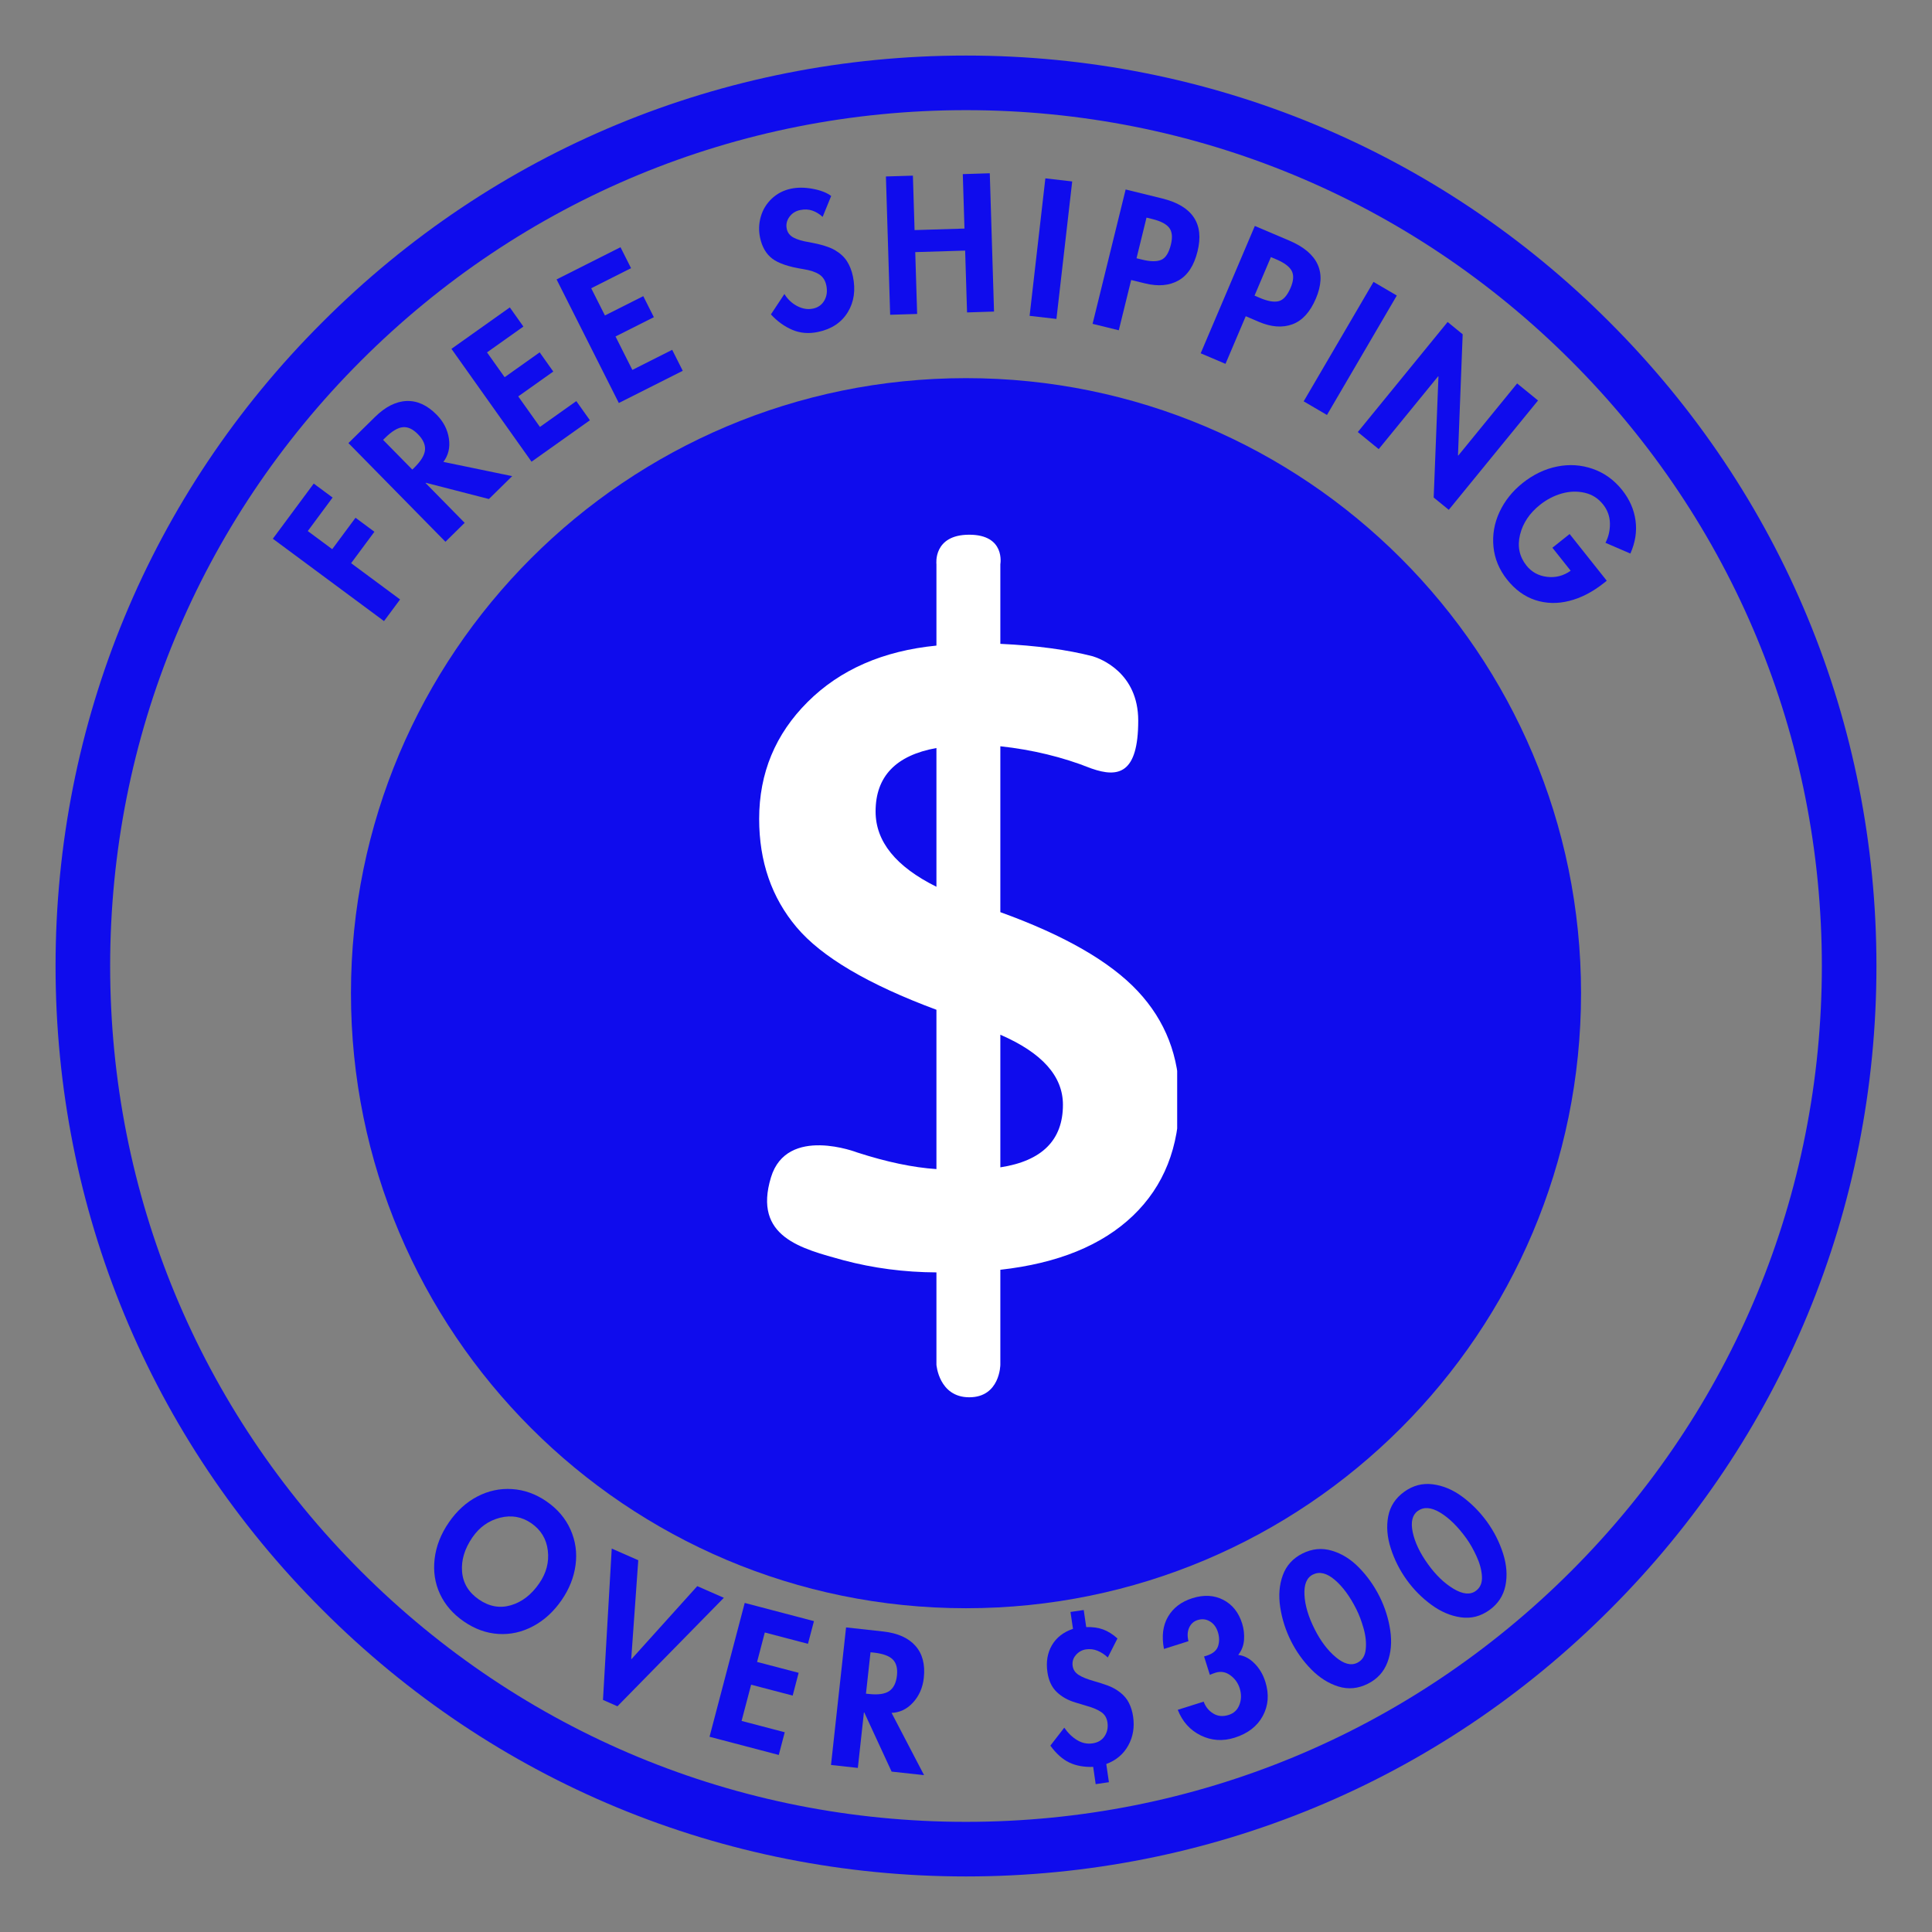
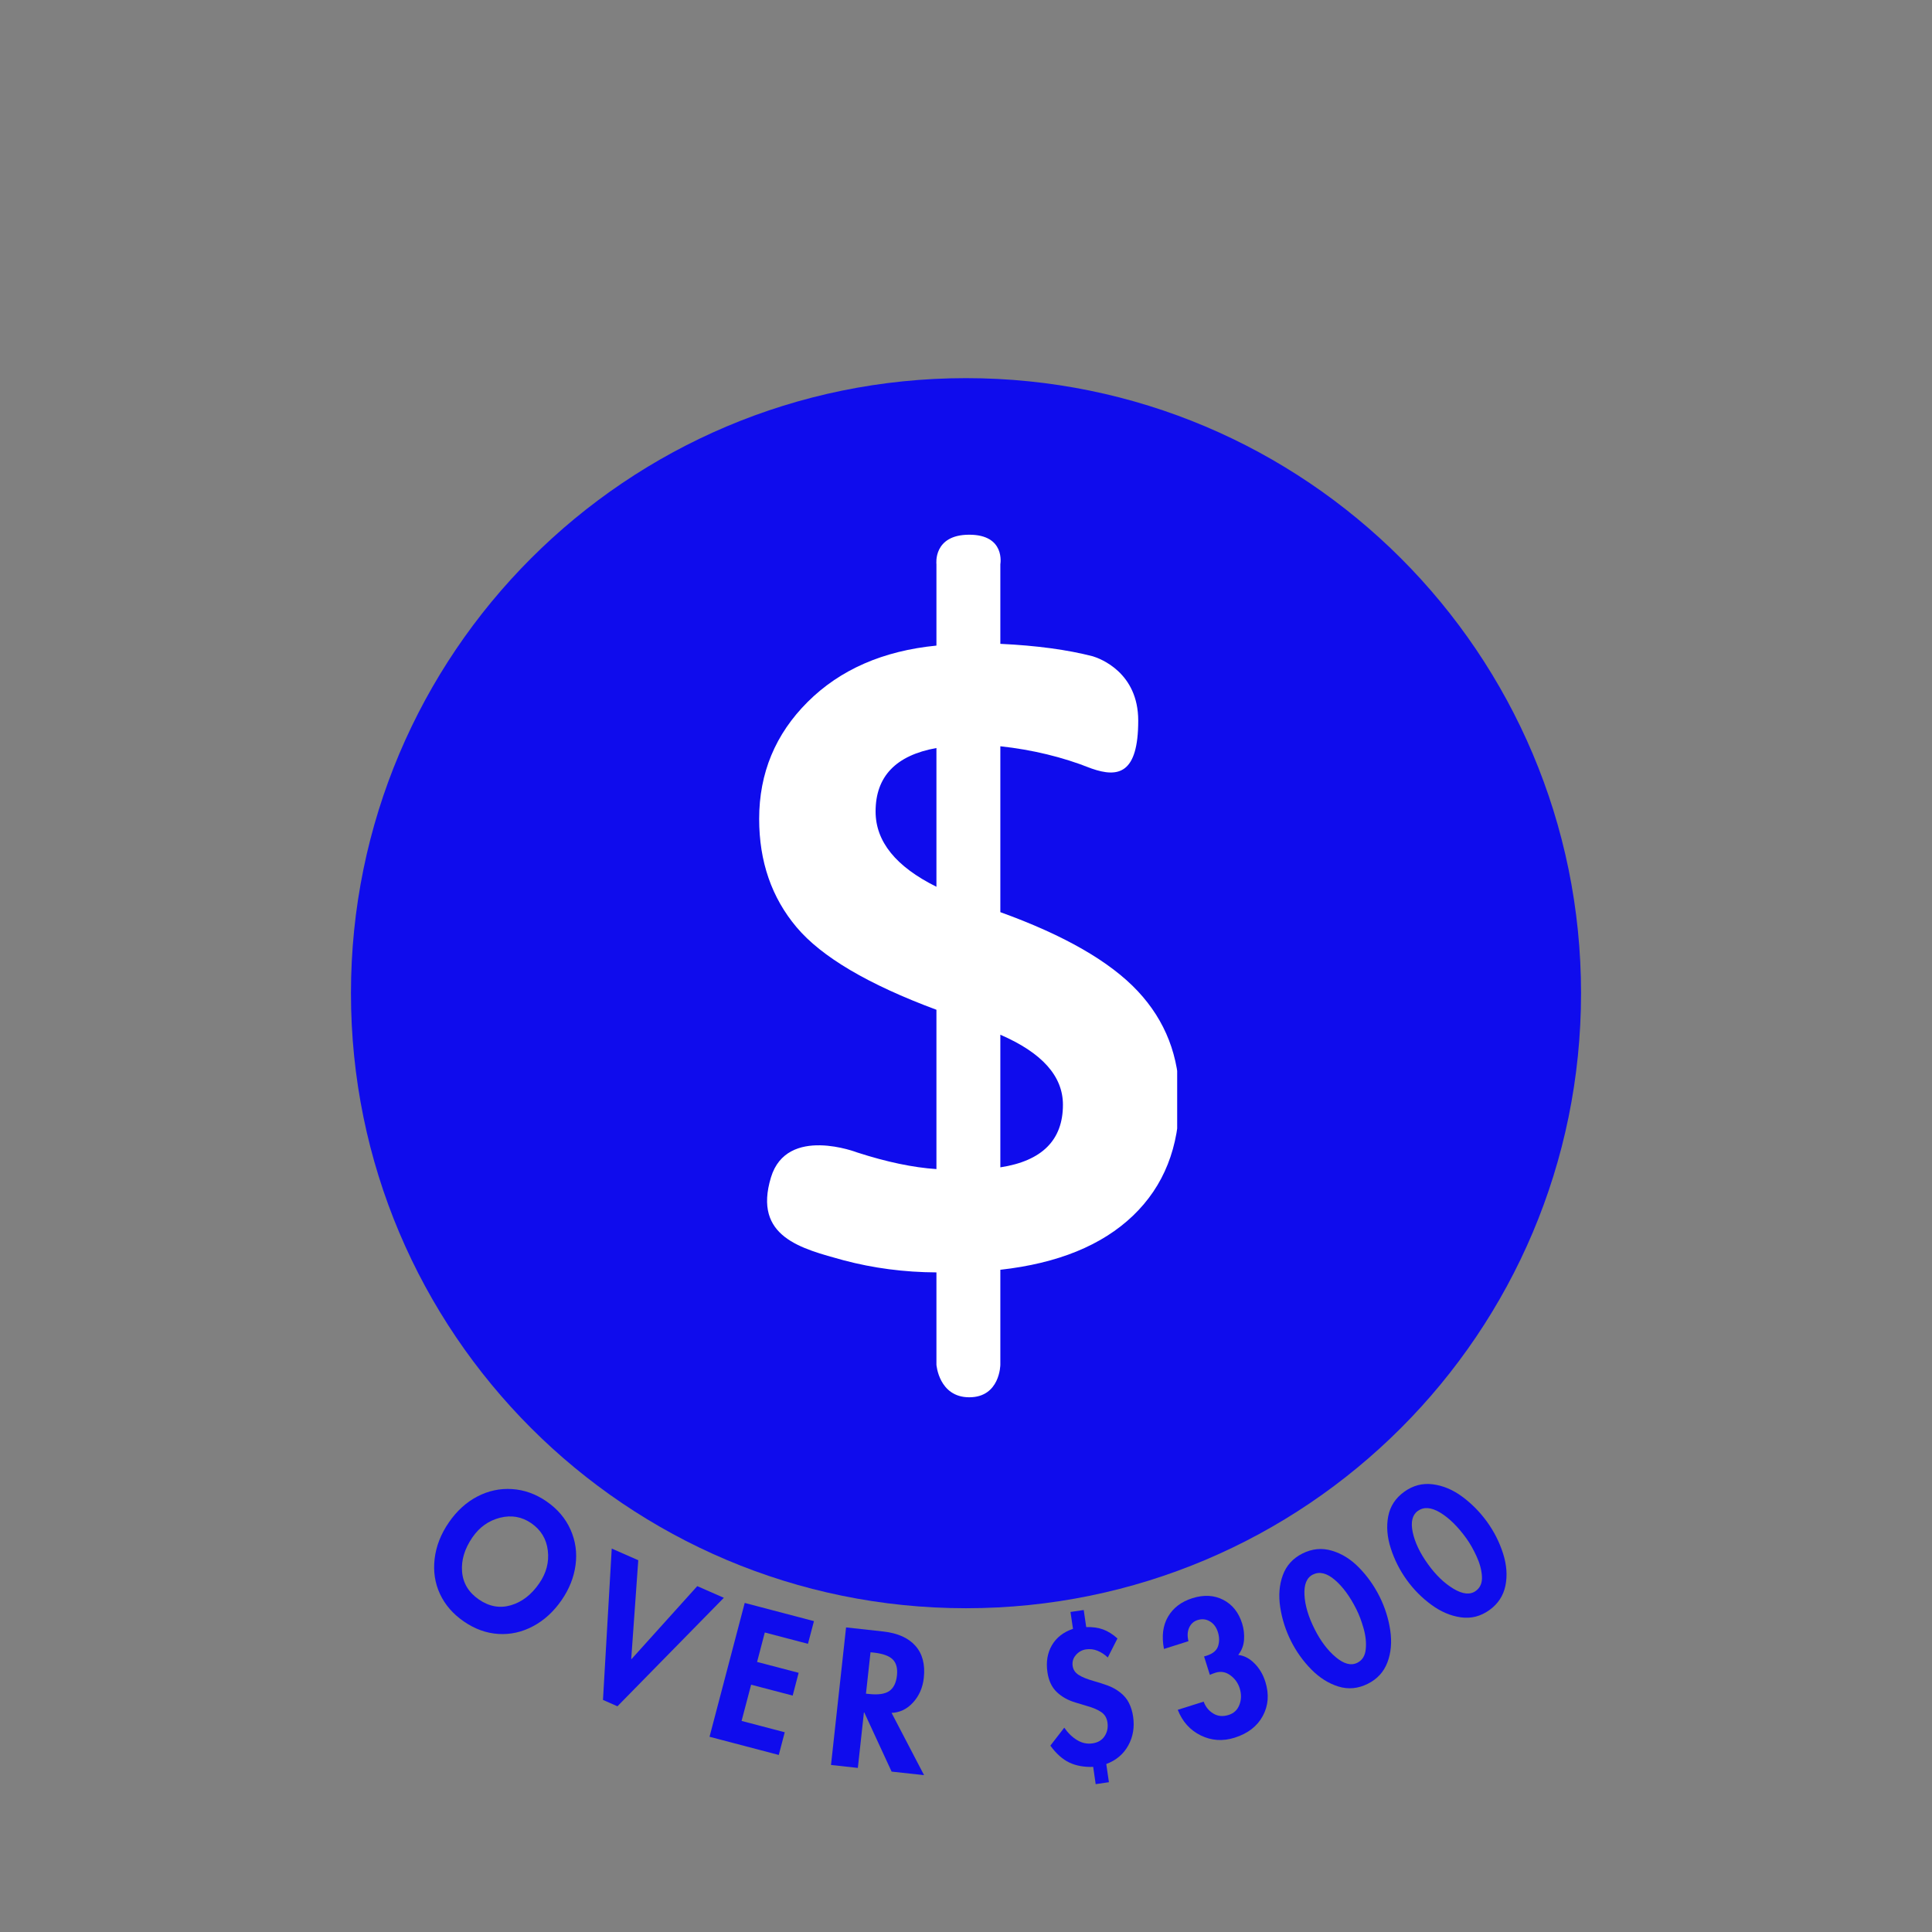
<svg xmlns="http://www.w3.org/2000/svg" version="1.0" preserveAspectRatio="xMidYMid meet" height="1080" viewBox="0 0 810 810" zoomAndPan="magnify" width="1080">
  <rect x="0" y="0" width="810" height="810" fill="#808080" stroke="none" />
  <defs>
    <g />
    <clipPath id="bd8020885e">
      <path clip-rule="nonzero" d="M 0.293 0.293 L 763.707 0.293 L 763.707 763.707 L 0.293 763.707 Z M 0.293 0.293" />
    </clipPath>
    <clipPath id="de917efaa6">
-       <path clip-rule="nonzero" d="M 382 763.707 C 280.09 763.707 184.129 724.039 112.121 651.879 C 39.961 579.871 0.293 483.91 0.293 382 C 0.293 280.09 39.961 184.129 112.121 112.121 C 184.129 39.961 280.09 0.293 382 0.293 C 483.91 0.293 579.871 39.961 651.879 112.121 C 724.039 184.281 763.707 280.09 763.707 382 C 763.707 483.91 724.039 579.871 651.879 651.879 C 579.871 724.039 483.91 763.707 382 763.707 Z M 382 23.18 C 286.191 23.18 196.027 60.555 128.293 128.293 C 60.555 196.027 23.18 286.191 23.18 382 C 23.18 477.809 60.555 567.973 128.293 635.707 C 196.027 703.445 286.191 740.82 382 740.82 C 477.809 740.82 567.973 703.445 635.707 635.707 C 703.445 567.973 740.82 477.809 740.82 382 C 740.82 286.191 703.445 196.027 635.707 128.293 C 567.973 60.555 477.809 23.18 382 23.18 Z M 382 23.18" />
-     </clipPath>
+       </clipPath>
    <clipPath id="51d2bbde0c">
      <path clip-rule="nonzero" d="M 0.293 0.293 L 763.707 0.293 L 763.707 763.707 L 0.293 763.707 Z M 0.293 0.293" />
    </clipPath>
    <clipPath id="96b6c29bac">
      <path clip-rule="nonzero" d="M 382 763.707 C 280.09 763.707 184.129 724.039 112.121 651.879 C 39.961 579.871 0.293 483.91 0.293 382 C 0.293 280.09 39.961 184.129 112.121 112.121 C 184.129 39.961 280.09 0.293 382 0.293 C 483.91 0.293 579.871 39.961 651.879 112.121 C 724.039 184.281 763.707 280.09 763.707 382 C 763.707 483.91 724.039 579.871 651.879 651.879 C 579.871 724.039 483.91 763.707 382 763.707 Z M 382 23.18 C 286.191 23.18 196.027 60.555 128.293 128.293 C 60.555 196.027 23.18 286.191 23.18 382 C 23.18 477.809 60.555 567.973 128.293 635.707 C 196.027 703.445 286.191 740.82 382 740.82 C 477.809 740.82 567.973 703.445 635.707 635.707 C 703.445 567.973 740.82 477.809 740.82 382 C 740.82 286.191 703.445 196.027 635.707 128.293 C 567.973 60.555 477.809 23.18 382 23.18 Z M 382 23.18" />
    </clipPath>
    <clipPath id="8a1c1e3b1d">
      <rect height="764" y="0" width="764" x="0" />
    </clipPath>
    <clipPath id="17d20e0790">
      <path clip-rule="nonzero" d="M 124.141 135.539 L 639.859 135.539 L 639.859 651.258 L 124.141 651.258 Z M 124.141 135.539" />
    </clipPath>
    <clipPath id="e549525ac6">
      <path clip-rule="nonzero" d="M 382 135.539 C 239.586 135.539 124.141 250.988 124.141 393.398 C 124.141 535.812 239.586 651.258 382 651.258 C 524.414 651.258 639.859 535.812 639.859 393.398 C 639.859 250.988 524.414 135.539 382 135.539 Z M 382 135.539" />
    </clipPath>
    <clipPath id="7626efca97">
      <path clip-rule="nonzero" d="M 0.141 0.539 L 515.859 0.539 L 515.859 516.258 L 0.141 516.258 Z M 0.141 0.539" />
    </clipPath>
    <clipPath id="7368e4f73b">
      <path clip-rule="nonzero" d="M 258 0.539 C 115.586 0.539 0.141 115.988 0.141 258.398 C 0.141 400.812 115.586 516.258 258 516.258 C 400.414 516.258 515.859 400.812 515.859 258.398 C 515.859 115.988 400.414 0.539 258 0.539 Z M 258 0.539" />
    </clipPath>
    <clipPath id="9d257d1ddc">
      <rect height="517" y="0" width="516" x="0" />
    </clipPath>
    <clipPath id="d573b6224d">
      <path clip-rule="nonzero" d="M 295 201.168 L 470.535 201.168 L 470.535 563 L 295 563 Z M 295 201.168" />
    </clipPath>
    <clipPath id="9289889d1f">
-       <rect height="206" y="0" width="590" x="0" />
-     </clipPath>
+       </clipPath>
    <clipPath id="655e7c5fb7">
      <rect height="151" y="0" width="493" x="0" />
    </clipPath>
    <clipPath id="458444c800">
      <rect height="764" y="0" width="764" x="0" />
    </clipPath>
  </defs>
  <g transform="matrix(1, 0, 0, 1, 23, 23)">
    <g clip-path="url(#458444c800)">
      <g clip-path="url(#bd8020885e)">
        <g clip-path="url(#de917efaa6)">
          <g transform="matrix(1, 0, 0, 1, -0, 0)">
            <g clip-path="url(#8a1c1e3b1d)">
              <g clip-path="url(#51d2bbde0c)">
                <g clip-path="url(#96b6c29bac)">
                  <path fill-rule="nonzero" fill-opacity="1" d="M 0.293 0.293 L 763.707 0.293 L 763.707 763.707 L 0.293 763.707 Z M 0.293 0.293" fill="#0f0ced" />
                </g>
              </g>
            </g>
          </g>
        </g>
      </g>
      <g clip-path="url(#17d20e0790)">
        <g clip-path="url(#e549525ac6)">
          <g transform="matrix(1, 0, 0, 1, 124, 135)">
            <g clip-path="url(#9d257d1ddc)">
              <g clip-path="url(#7626efca97)">
                <g clip-path="url(#7368e4f73b)">
                  <path fill-rule="nonzero" fill-opacity="1" d="M 0.141 0.539 L 515.859 0.539 L 515.859 516.258 L 0.141 516.258 Z M 0.141 0.539" fill="#0f0ced" />
                </g>
              </g>
            </g>
          </g>
        </g>
      </g>
-       <path fill-rule="nonzero" fill-opacity="1" d="M 434.195 299.035 L 434.195 299.055 C 434.316 299.098 434.434 299.137 434.555 299.184 C 434.438 299.133 434.32 299.082 434.195 299.035" fill="#ffffff" />
      <g clip-path="url(#d573b6224d)">
        <path fill-rule="nonzero" fill-opacity="1" d="M 396.398 466.414 L 396.398 410.812 C 413.895 418.395 422.641 428.184 422.641 440.172 C 422.641 454.977 413.895 463.727 396.398 466.414 Z M 369.605 348.781 C 352.598 340.34 344.094 329.82 344.094 317.219 C 344.094 302.535 352.598 293.672 369.605 290.609 Z M 396.398 359.426 L 396.398 289.875 C 409.836 291.336 422.426 294.387 434.18 299.027 C 434.188 299.027 434.195 299.031 434.195 299.031 L 434.195 299.035 C 434.32 299.082 434.438 299.133 434.555 299.184 C 434.602 299.195 434.645 299.211 434.691 299.227 C 445.883 303.141 454.207 301.43 454.207 279.121 C 454.207 258.91 438.188 253.078 435.176 252.16 C 424.516 249.402 411.598 247.652 396.398 246.934 L 396.398 213.535 C 396.398 213.535 398.641 201.18 383.371 201.18 C 368.094 201.18 369.605 213.535 369.605 213.535 L 369.605 247.668 C 347.219 249.871 329.234 257.73 315.652 271.25 C 302.07 284.766 295.281 301.133 295.281 320.336 C 295.281 338.203 300.512 353.34 310.977 365.758 C 321.434 378.176 340.977 389.707 369.605 400.348 L 369.605 467.148 C 359.801 466.496 348.773 464.18 336.539 460.227 C 336.539 460.227 336.543 460.234 336.543 460.234 C 336.543 460.234 306.91 448.629 300.234 470.605 C 292.617 495.699 313.109 500.504 330.641 505.367 C 343.125 508.688 356.109 510.391 369.605 510.457 L 369.605 549.176 C 369.605 549.176 370.625 562.816 383.371 562.816 C 396.301 562.816 396.398 549.176 396.398 549.176 L 396.398 509.359 C 420.5 506.664 439.031 499.109 452.004 486.691 C 464.973 474.277 471.453 457.91 471.453 437.602 C 471.453 419.984 465.645 404.969 454.02 392.551 C 442.398 380.133 423.191 369.09 396.398 359.426" fill="#ffffff" />
      </g>
      <path fill-rule="nonzero" fill-opacity="1" d="M 434.18 299.027 C 433.82 298.902 424.039 295.504 434.195 299.055 L 434.195 299.035 C 434.188 299.031 434.188 299.027 434.18 299.027" fill="#ffffff" />
      <path fill-rule="nonzero" fill-opacity="1" d="M 434.195 299.031 C 434.195 299.031 434.188 299.027 434.18 299.027 C 434.188 299.027 434.188 299.031 434.195 299.035 L 434.195 299.031" fill="#ffffff" />
      <g transform="matrix(1, 0, 0, 1, 87, 47)">
        <g clip-path="url(#9289889d1f)">
          <g fill-opacity="1" fill="#0f0ced">
            <g transform="translate(48.535, 193.744)">
              <g>
-                 <path d="M -27 -61 L -19.094 -55.141 L -29.5 -41.094 L -19.25 -33.5 L -9.484 -46.672 L -1.562 -40.797 L -11.328 -27.625 L 9.203 -12.422 L 2.469 -3.344 L -44.141 -37.875 Z M -27 -61" />
+                 <path d="M -27 -61 L -19.094 -55.141 L -29.5 -41.094 L -19.25 -33.5 L -9.484 -46.672 L -1.562 -40.797 L -11.328 -27.625 L 9.203 -12.422 L 2.469 -3.344 L -44.141 -37.875 Z " />
              </g>
            </g>
          </g>
          <g fill-opacity="1" fill="#0f0ced">
            <g transform="translate(73.785, 160.046)">
              <g>
                <path d="M -26.562 -55.234 C -22.207 -59.516 -17.797 -61.742 -13.328 -61.922 C -8.867 -62.098 -4.66 -60.176 -0.703 -56.156 C 2.172 -53.227 3.879 -49.895 4.422 -46.156 C 4.973 -42.414 4.203 -39.16 2.109 -36.391 L 30.953 -30.422 L 21.188 -20.828 L -5.25 -27.641 L -5.359 -27.531 L 11.031 -10.844 L 2.969 -2.906 L -37.703 -44.281 Z M -10.922 -33.172 L -10.047 -34.031 C -7.266 -36.77 -5.781 -39.234 -5.594 -41.422 C -5.414 -43.617 -6.41 -45.816 -8.578 -48.016 C -10.691 -50.172 -12.801 -51.145 -14.906 -50.938 C -17.008 -50.738 -19.438 -49.289 -22.188 -46.594 L -23.172 -45.625 Z M -10.922 -33.172" />
              </g>
            </g>
          </g>
          <g fill-opacity="1" fill="#0f0ced">
            <g transform="translate(109.462, 125.976)">
              <g>
                <path d="M -5.719 -67.094 L -0.031 -59.062 L -15.281 -48.234 L -7.891 -37.828 L 6.797 -48.25 L 12.5 -40.203 L -2.188 -29.781 L 6.906 -16.984 L 22.156 -27.812 L 27.859 -19.781 L 3.391 -2.406 L -30.188 -49.719 Z M -5.719 -67.094" />
              </g>
            </g>
          </g>
          <g fill-opacity="1" fill="#0f0ced">
            <g transform="translate(145.726, 100.836)">
              <g>
                <path d="M 4.422 -67.188 L 8.844 -58.406 L -7.859 -49.984 L -2.109 -38.578 L 13.969 -46.672 L 18.406 -37.859 L 2.328 -29.766 L 9.391 -15.75 L 26.094 -24.172 L 30.516 -15.375 L 3.719 -1.875 L -22.375 -53.688 Z M 4.422 -67.188" />
              </g>
            </g>
          </g>
          <g fill-opacity="1" fill="#0f0ced">
            <g transform="translate(185.974, 81.609)">
              <g />
            </g>
          </g>
          <g fill-opacity="1" fill="#0f0ced">
            <g transform="translate(213.506, 71.721)">
              <g>
                <path d="M 21.391 -50.797 C 20.035 -52.023 18.578 -52.906 17.016 -53.438 C 15.461 -53.969 13.758 -54.035 11.906 -53.641 C 10 -53.242 8.5 -52.273 7.406 -50.734 C 6.32 -49.191 5.969 -47.539 6.344 -45.781 C 6.676 -44.176 7.625 -42.953 9.188 -42.109 C 10.758 -41.266 12.961 -40.617 15.797 -40.172 C 20.703 -39.273 24.273 -38.172 26.516 -36.859 C 28.754 -35.547 30.445 -33.988 31.594 -32.188 C 32.738 -30.383 33.562 -28.301 34.062 -25.938 C 35.281 -20.176 34.566 -15.133 31.922 -10.812 C 29.273 -6.5 25.145 -3.75 19.531 -2.562 C 15.613 -1.727 11.992 -2.02 8.672 -3.438 C 5.348 -4.852 2.359 -7.008 -0.297 -9.906 L 5.359 -18.453 C 6.734 -16.223 8.535 -14.531 10.766 -13.375 C 13.004 -12.227 15.207 -11.883 17.375 -12.344 C 19.477 -12.781 21.055 -13.91 22.109 -15.734 C 23.16 -17.566 23.43 -19.691 22.922 -22.109 C 22.473 -24.203 21.461 -25.738 19.891 -26.719 C 18.328 -27.707 16.156 -28.426 13.375 -28.875 C 7.258 -29.832 2.898 -31.297 0.297 -33.266 C -2.297 -35.234 -4.008 -38.172 -4.844 -42.078 C -5.477 -45.086 -5.367 -48.047 -4.516 -50.953 C -3.672 -53.867 -2.133 -56.375 0.094 -58.469 C 2.332 -60.57 5.008 -61.953 8.125 -62.609 C 10.875 -63.191 13.898 -63.176 17.203 -62.562 C 20.504 -61.957 23.094 -60.957 24.969 -59.562 Z M 21.391 -50.797" />
              </g>
            </g>
          </g>
          <g fill-opacity="1" fill="#0f0ced">
            <g transform="translate(259.048, 62.094)">
              <g>
                <path d="M 13.688 -58.453 L 14.391 -35.625 L 35.312 -36.266 L 34.609 -59.094 L 45.922 -59.453 L 47.703 -1.469 L 36.391 -1.109 L 35.594 -27.031 L 14.672 -26.391 L 15.469 -0.469 L 4.156 -0.125 L 2.375 -58.109 Z M 13.688 -58.453" />
              </g>
            </g>
          </g>
          <g fill-opacity="1" fill="#0f0ced">
            <g transform="translate(317.541, 61.949)">
              <g>
                <path d="M 21.984 -55.875 L 15.375 1.766 L 4.125 0.469 L 10.734 -57.172 Z M 21.984 -55.875" />
              </g>
            </g>
          </g>
          <g fill-opacity="1" fill="#0f0ced">
            <g transform="translate(344.041, 64.768)">
              <g>
                <path d="M 33.219 -51.562 C 39.539 -50.008 43.945 -47.379 46.438 -43.672 C 48.938 -39.973 49.469 -35.211 48.031 -29.391 C 46.562 -23.41 43.895 -19.336 40.031 -17.172 C 36.176 -15.004 31.508 -14.598 26.031 -15.953 L 20.203 -17.375 L 15.016 3.703 L 4.031 1 L 17.891 -55.328 Z M 22.453 -26.484 L 24.859 -25.906 C 28.285 -25.062 30.926 -25.031 32.781 -25.812 C 34.645 -26.594 36.004 -28.727 36.859 -32.219 C 37.617 -35.301 37.391 -37.641 36.172 -39.234 C 34.953 -40.836 32.617 -42.062 29.172 -42.906 L 26.641 -43.531 Z M 22.453 -26.484" />
              </g>
            </g>
          </g>
          <g fill-opacity="1" fill="#0f0ced">
            <g transform="translate(389.565, 76.499)">
              <g>
                <path d="M 41.047 -45.594 C 47.035 -43.039 50.961 -39.738 52.828 -35.688 C 54.703 -31.633 54.469 -26.848 52.125 -21.328 C 49.719 -15.66 46.43 -12.062 42.266 -10.531 C 38.109 -9.008 33.43 -9.352 28.234 -11.562 L 22.719 -13.922 L 14.234 6.047 L 3.828 1.625 L 26.531 -51.766 Z M 26.406 -22.562 L 28.672 -21.594 C 31.922 -20.207 34.523 -19.75 36.484 -20.219 C 38.453 -20.695 40.141 -22.586 41.547 -25.891 C 42.785 -28.816 42.93 -31.164 41.984 -32.938 C 41.035 -34.719 38.93 -36.301 35.672 -37.688 L 33.266 -38.719 Z M 26.406 -22.562" />
              </g>
            </g>
          </g>
          <g fill-opacity="1" fill="#0f0ced">
            <g transform="translate(432.978, 96.169)">
              <g>
-                 <path d="M 42.641 -42.266 L 13.359 7.812 L 3.594 2.094 L 32.875 -47.984 Z M 42.641 -42.266" />
-               </g>
+                 </g>
            </g>
          </g>
          <g fill-opacity="1" fill="#0f0ced">
            <g transform="translate(456.047, 108.512)">
              <g>
                <path d="M 47.188 -38.359 L 45.219 12.375 L 45.344 12.484 L 70.016 -17.75 L 78.781 -10.609 L 41.359 35.234 L 35.031 30.078 L 37.031 -20.656 L 36.906 -20.75 L 11.984 9.781 L 3.219 2.625 L 40.875 -43.516 Z M 47.188 -38.359" />
              </g>
            </g>
          </g>
          <g fill-opacity="1" fill="#0f0ced">
            <g transform="translate(505.012, 149.296)">
              <g>
                <path d="M 58.094 8.281 C 59.406 5.727 60.023 2.988 59.953 0.062 C 59.891 -2.852 58.93 -5.477 57.078 -7.812 C 55.035 -10.383 52.441 -12.02 49.297 -12.719 C 46.148 -13.426 42.953 -13.312 39.703 -12.375 C 36.453 -11.438 33.441 -9.867 30.672 -7.672 C 26.254 -4.16 23.453 0.023 22.266 4.891 C 21.086 9.766 21.984 14.07 24.953 17.812 C 27.129 20.539 30.008 22.117 33.594 22.547 C 37.176 22.984 40.477 22.129 43.5 19.984 L 35.844 10.344 L 43.062 4.594 L 58.625 24.172 L 57.375 25.172 C 52.664 28.91 47.836 31.398 42.891 32.641 C 37.953 33.891 33.219 33.773 28.688 32.297 C 24.164 30.816 20.211 27.945 16.828 23.688 C 13.516 19.508 11.613 14.91 11.125 9.891 C 10.645 4.867 11.492 0.02 13.672 -4.656 C 15.859 -9.344 19.098 -13.395 23.391 -16.812 C 27.891 -20.383 32.695 -22.68 37.812 -23.703 C 42.938 -24.734 47.922 -24.406 52.766 -22.719 C 57.609 -21.031 61.723 -18.062 65.109 -13.812 C 68.203 -9.906 70.062 -5.66 70.688 -1.078 C 71.32 3.492 70.602 8.113 68.531 12.781 Z M 58.094 8.281" />
              </g>
            </g>
          </g>
        </g>
      </g>
      <g transform="matrix(1, 0, 0, 1, 138, 587)">
        <g clip-path="url(#655e7c5fb7)">
          <g fill-opacity="1" fill="#0f0ced">
            <g transform="translate(9.552, 51.46)">
              <g>
                <path d="M 17.641 -23.188 C 20.953 -28 24.922 -31.613 29.547 -34.031 C 34.18 -36.445 39.047 -37.488 44.141 -37.156 C 49.234 -36.832 54.039 -35.113 58.562 -32 C 63.176 -28.82 66.535 -24.875 68.641 -20.156 C 70.742 -15.438 71.445 -10.492 70.75 -5.328 C 70.062 -0.16 68.117 4.738 64.922 9.375 C 61.566 14.238 57.562 17.898 52.906 20.359 C 48.258 22.828 43.414 23.898 38.375 23.578 C 33.344 23.266 28.52 21.52 23.906 18.344 C 19.383 15.227 16.055 11.395 13.922 6.844 C 11.797 2.289 11.047 -2.633 11.672 -7.938 C 12.297 -13.238 14.285 -18.32 17.641 -23.188 Z M 52.172 -22.859 C 48.203 -25.586 43.836 -26.348 39.078 -25.141 C 34.316 -23.93 30.461 -21.191 27.516 -16.922 C 24.234 -12.148 22.785 -7.352 23.172 -2.531 C 23.566 2.281 25.922 6.172 30.234 9.141 C 34.547 12.109 39.02 12.91 43.656 11.547 C 48.289 10.191 52.25 7.129 55.531 2.359 C 58.508 -1.953 59.707 -6.531 59.125 -11.375 C 58.551 -16.227 56.234 -20.055 52.172 -22.859 Z M 52.172 -22.859" />
              </g>
            </g>
          </g>
          <g fill-opacity="1" fill="#0f0ced">
            <g transform="translate(73.13, 92.807)">
              <g>
                <path d="M 33.469 -48.672 L 30.516 -7.281 L 30.641 -7.234 L 58.203 -37.812 L 69.344 -32.922 L 24.734 12.562 L 18.672 9.891 L 22.344 -53.562 Z M 33.469 -48.672" />
              </g>
            </g>
          </g>
          <g fill-opacity="1" fill="#0f0ced">
            <g transform="translate(132.458, 117.086)">
              <g>
                <path d="M 47.797 -47.422 L 45.281 -37.906 L 27.188 -42.656 L 23.953 -30.312 L 41.375 -25.75 L 38.875 -16.203 L 21.453 -20.766 L 17.453 -5.578 L 35.547 -0.828 L 33.047 8.688 L 4.016 1.062 L 18.766 -55.047 Z M 47.797 -47.422" />
              </g>
            </g>
          </g>
          <g fill-opacity="1" fill="#0f0ced">
            <g transform="translate(183.28, 129.52)">
              <g>
                <path d="M 25.969 -55.516 C 32.039 -54.848 36.555 -52.844 39.516 -49.5 C 42.473 -46.156 43.645 -41.68 43.031 -36.078 C 42.582 -31.992 41.086 -28.555 38.547 -25.766 C 36.004 -22.973 32.992 -21.516 29.516 -21.391 L 43.141 4.719 L 29.531 3.234 L 18.078 -21.547 L 17.922 -21.562 L 15.375 1.688 L 4.125 0.453 L 10.438 -57.219 Z M 18.781 -29.438 L 20.016 -29.312 C 23.879 -28.883 26.719 -29.289 28.531 -30.531 C 30.352 -31.781 31.43 -33.941 31.766 -37.016 C 32.098 -40.016 31.52 -42.266 30.031 -43.766 C 28.539 -45.266 25.891 -46.227 22.078 -46.656 L 20.688 -46.797 Z M 18.781 -29.438" />
              </g>
            </g>
          </g>
          <g fill-opacity="1" fill="#0f0ced">
            <g transform="translate(240.268, 134.199)">
              <g />
            </g>
          </g>
          <g fill-opacity="1" fill="#0f0ced">
            <g transform="translate(276.855, 133.367)">
              <g>
                <path d="M 16.5 -68.359 L 17.547 -61.203 C 20.203 -61.285 22.551 -60.957 24.594 -60.219 C 26.645 -59.477 28.66 -58.219 30.641 -56.438 L 26.594 -48.453 C 25.32 -49.672 23.91 -50.602 22.359 -51.25 C 20.816 -51.906 19.18 -52.109 17.453 -51.859 C 15.773 -51.609 14.359 -50.816 13.203 -49.484 C 12.055 -48.148 11.609 -46.617 11.859 -44.891 C 12.086 -43.328 12.93 -42.078 14.391 -41.141 C 15.848 -40.211 17.957 -39.359 20.719 -38.578 C 22.676 -38.023 24.598 -37.41 26.484 -36.734 C 28.367 -36.055 30.129 -35.082 31.766 -33.812 C 33.398 -32.551 34.641 -31.062 35.484 -29.344 C 36.336 -27.625 36.91 -25.75 37.203 -23.719 C 37.859 -19.25 37.18 -15.195 35.172 -11.562 C 33.16 -7.926 30.086 -5.336 25.953 -3.797 L 27.062 3.828 L 21.516 4.641 L 20.469 -2.594 C 16.645 -2.457 13.312 -3.062 10.469 -4.406 C 7.625 -5.758 4.973 -8.125 2.516 -11.5 L 8.344 -19.031 C 9.906 -16.77 11.711 -15.023 13.766 -13.797 C 15.816 -12.566 17.957 -12.117 20.188 -12.453 C 22.469 -12.785 24.16 -13.797 25.266 -15.484 C 26.367 -17.172 26.766 -19.078 26.453 -21.203 C 26.172 -23.129 25.305 -24.582 23.859 -25.562 C 22.422 -26.551 20.488 -27.383 18.062 -28.062 L 13 -29.594 C 9.863 -30.531 7.254 -32 5.172 -34 C 3.086 -36 1.789 -38.773 1.281 -42.328 C 0.656 -46.586 1.281 -50.336 3.156 -53.578 C 5.039 -56.816 7.988 -59.113 12 -60.469 L 10.953 -67.547 Z M 16.5 -68.359" />
              </g>
            </g>
          </g>
          <g fill-opacity="1" fill="#0f0ced">
            <g transform="translate(335.548, 123.562)">
              <g>
                <path d="M 22.578 -39.719 C 25.023 -39.457 27.289 -38.285 29.375 -36.203 C 31.457 -34.129 32.984 -31.551 33.953 -28.469 C 35.586 -23.27 35.234 -18.5 32.891 -14.156 C 30.547 -9.812 26.613 -6.77 21.094 -5.031 C 16.102 -3.457 11.359 -3.773 6.859 -5.984 C 2.367 -8.203 -0.836 -11.781 -2.766 -16.719 L 8.094 -20.141 C 8.883 -17.973 10.227 -16.312 12.125 -15.156 C 14.02 -14 16.164 -13.801 18.562 -14.562 C 20.758 -15.25 22.27 -16.676 23.094 -18.844 C 23.926 -21.02 23.957 -23.332 23.188 -25.781 C 22.477 -28.02 21.16 -29.832 19.234 -31.219 C 17.316 -32.613 15.254 -32.961 13.047 -32.266 C 12.328 -32.035 11.539 -31.738 10.688 -31.375 L 8.266 -39.078 L 9.297 -39.391 C 11.93 -40.223 13.547 -41.566 14.141 -43.422 C 14.734 -45.273 14.707 -47.227 14.062 -49.281 C 13.414 -51.344 12.297 -52.848 10.703 -53.797 C 9.117 -54.742 7.398 -54.926 5.547 -54.344 C 3.93 -53.832 2.754 -52.773 2.016 -51.172 C 1.285 -49.578 1.188 -47.68 1.719 -45.484 L -8.547 -42.234 C -9.578 -47.555 -9.008 -52.066 -6.844 -55.766 C -4.676 -59.473 -1.27 -62.055 3.375 -63.516 C 8.176 -65.023 12.484 -64.797 16.297 -62.828 C 20.117 -60.867 22.758 -57.562 24.219 -52.906 C 24.914 -50.695 25.18 -48.41 25.016 -46.047 C 24.848 -43.68 24.035 -41.57 22.578 -39.719 Z M 22.578 -39.719" />
              </g>
            </g>
          </g>
          <g fill-opacity="1" fill="#0f0ced">
            <g transform="translate(391.931, 104.527)">
              <g>
                <path d="M -11.672 -26.516 C -13.922 -31.004 -15.426 -35.719 -16.188 -40.656 C -16.945 -45.594 -16.586 -50.078 -15.109 -54.109 C -13.641 -58.148 -10.891 -61.188 -6.859 -63.219 C -2.816 -65.238 1.289 -65.629 5.469 -64.391 C 9.645 -63.16 13.441 -60.789 16.859 -57.281 C 20.285 -53.781 23.141 -49.766 25.422 -45.234 C 27.703 -40.68 29.207 -35.938 29.938 -31 C 30.664 -26.062 30.27 -21.586 28.75 -17.578 C 27.238 -13.578 24.508 -10.586 20.562 -8.609 C 16.477 -6.555 12.363 -6.164 8.219 -7.438 C 4.082 -8.719 0.285 -11.113 -3.172 -14.625 C -6.629 -18.145 -9.461 -22.109 -11.672 -26.516 Z M -2.516 -54.375 C -5.078 -53.094 -6.25 -50.258 -6.031 -45.875 C -5.812 -41.5 -4.398 -36.727 -1.797 -31.562 C 0.68 -26.602 3.633 -22.676 7.062 -19.781 C 10.5 -16.883 13.523 -16.094 16.141 -17.406 C 18.203 -18.438 19.375 -20.301 19.656 -23 C 19.945 -25.695 19.66 -28.594 18.797 -31.688 C 17.93 -34.781 16.91 -37.5 15.734 -39.844 C 13.016 -45.25 9.984 -49.367 6.641 -52.203 C 3.297 -55.035 0.242 -55.758 -2.516 -54.375 Z M -2.516 -54.375" />
              </g>
            </g>
          </g>
          <g fill-opacity="1" fill="#0f0ced">
            <g transform="translate(444.561, 76.752)">
              <g>
                <path d="M -15.75 -24.312 C -18.688 -28.383 -20.922 -32.797 -22.453 -37.547 C -23.992 -42.305 -24.359 -46.797 -23.547 -51.016 C -22.734 -55.242 -20.5 -58.676 -16.844 -61.312 C -13.176 -63.957 -9.18 -65.004 -4.859 -64.453 C -0.547 -63.898 3.578 -62.164 7.516 -59.25 C 11.461 -56.332 14.922 -52.82 17.891 -48.719 C 20.867 -44.594 23.113 -40.145 24.625 -35.375 C 26.133 -30.613 26.457 -26.133 25.594 -21.938 C 24.727 -17.738 22.508 -14.348 18.938 -11.766 C 15.238 -9.098 11.238 -8.066 6.938 -8.672 C 2.633 -9.273 -1.5 -11.035 -5.469 -13.953 C -9.438 -16.867 -12.863 -20.32 -15.75 -24.312 Z M -11.141 -53.281 C -13.461 -51.602 -14.172 -48.617 -13.266 -44.328 C -12.359 -40.047 -10.207 -35.562 -6.812 -30.875 C -3.57 -26.375 -0.023 -22.969 3.828 -20.656 C 7.691 -18.344 10.805 -18.039 13.172 -19.75 C 15.047 -21.102 15.906 -23.129 15.75 -25.828 C 15.594 -28.535 14.836 -31.352 13.484 -34.281 C 12.141 -37.207 10.703 -39.727 9.172 -41.844 C 5.629 -46.75 1.984 -50.332 -1.766 -52.594 C -5.516 -54.852 -8.641 -55.082 -11.141 -53.281 Z M -11.141 -53.281" />
              </g>
            </g>
          </g>
        </g>
      </g>
    </g>
  </g>
</svg>